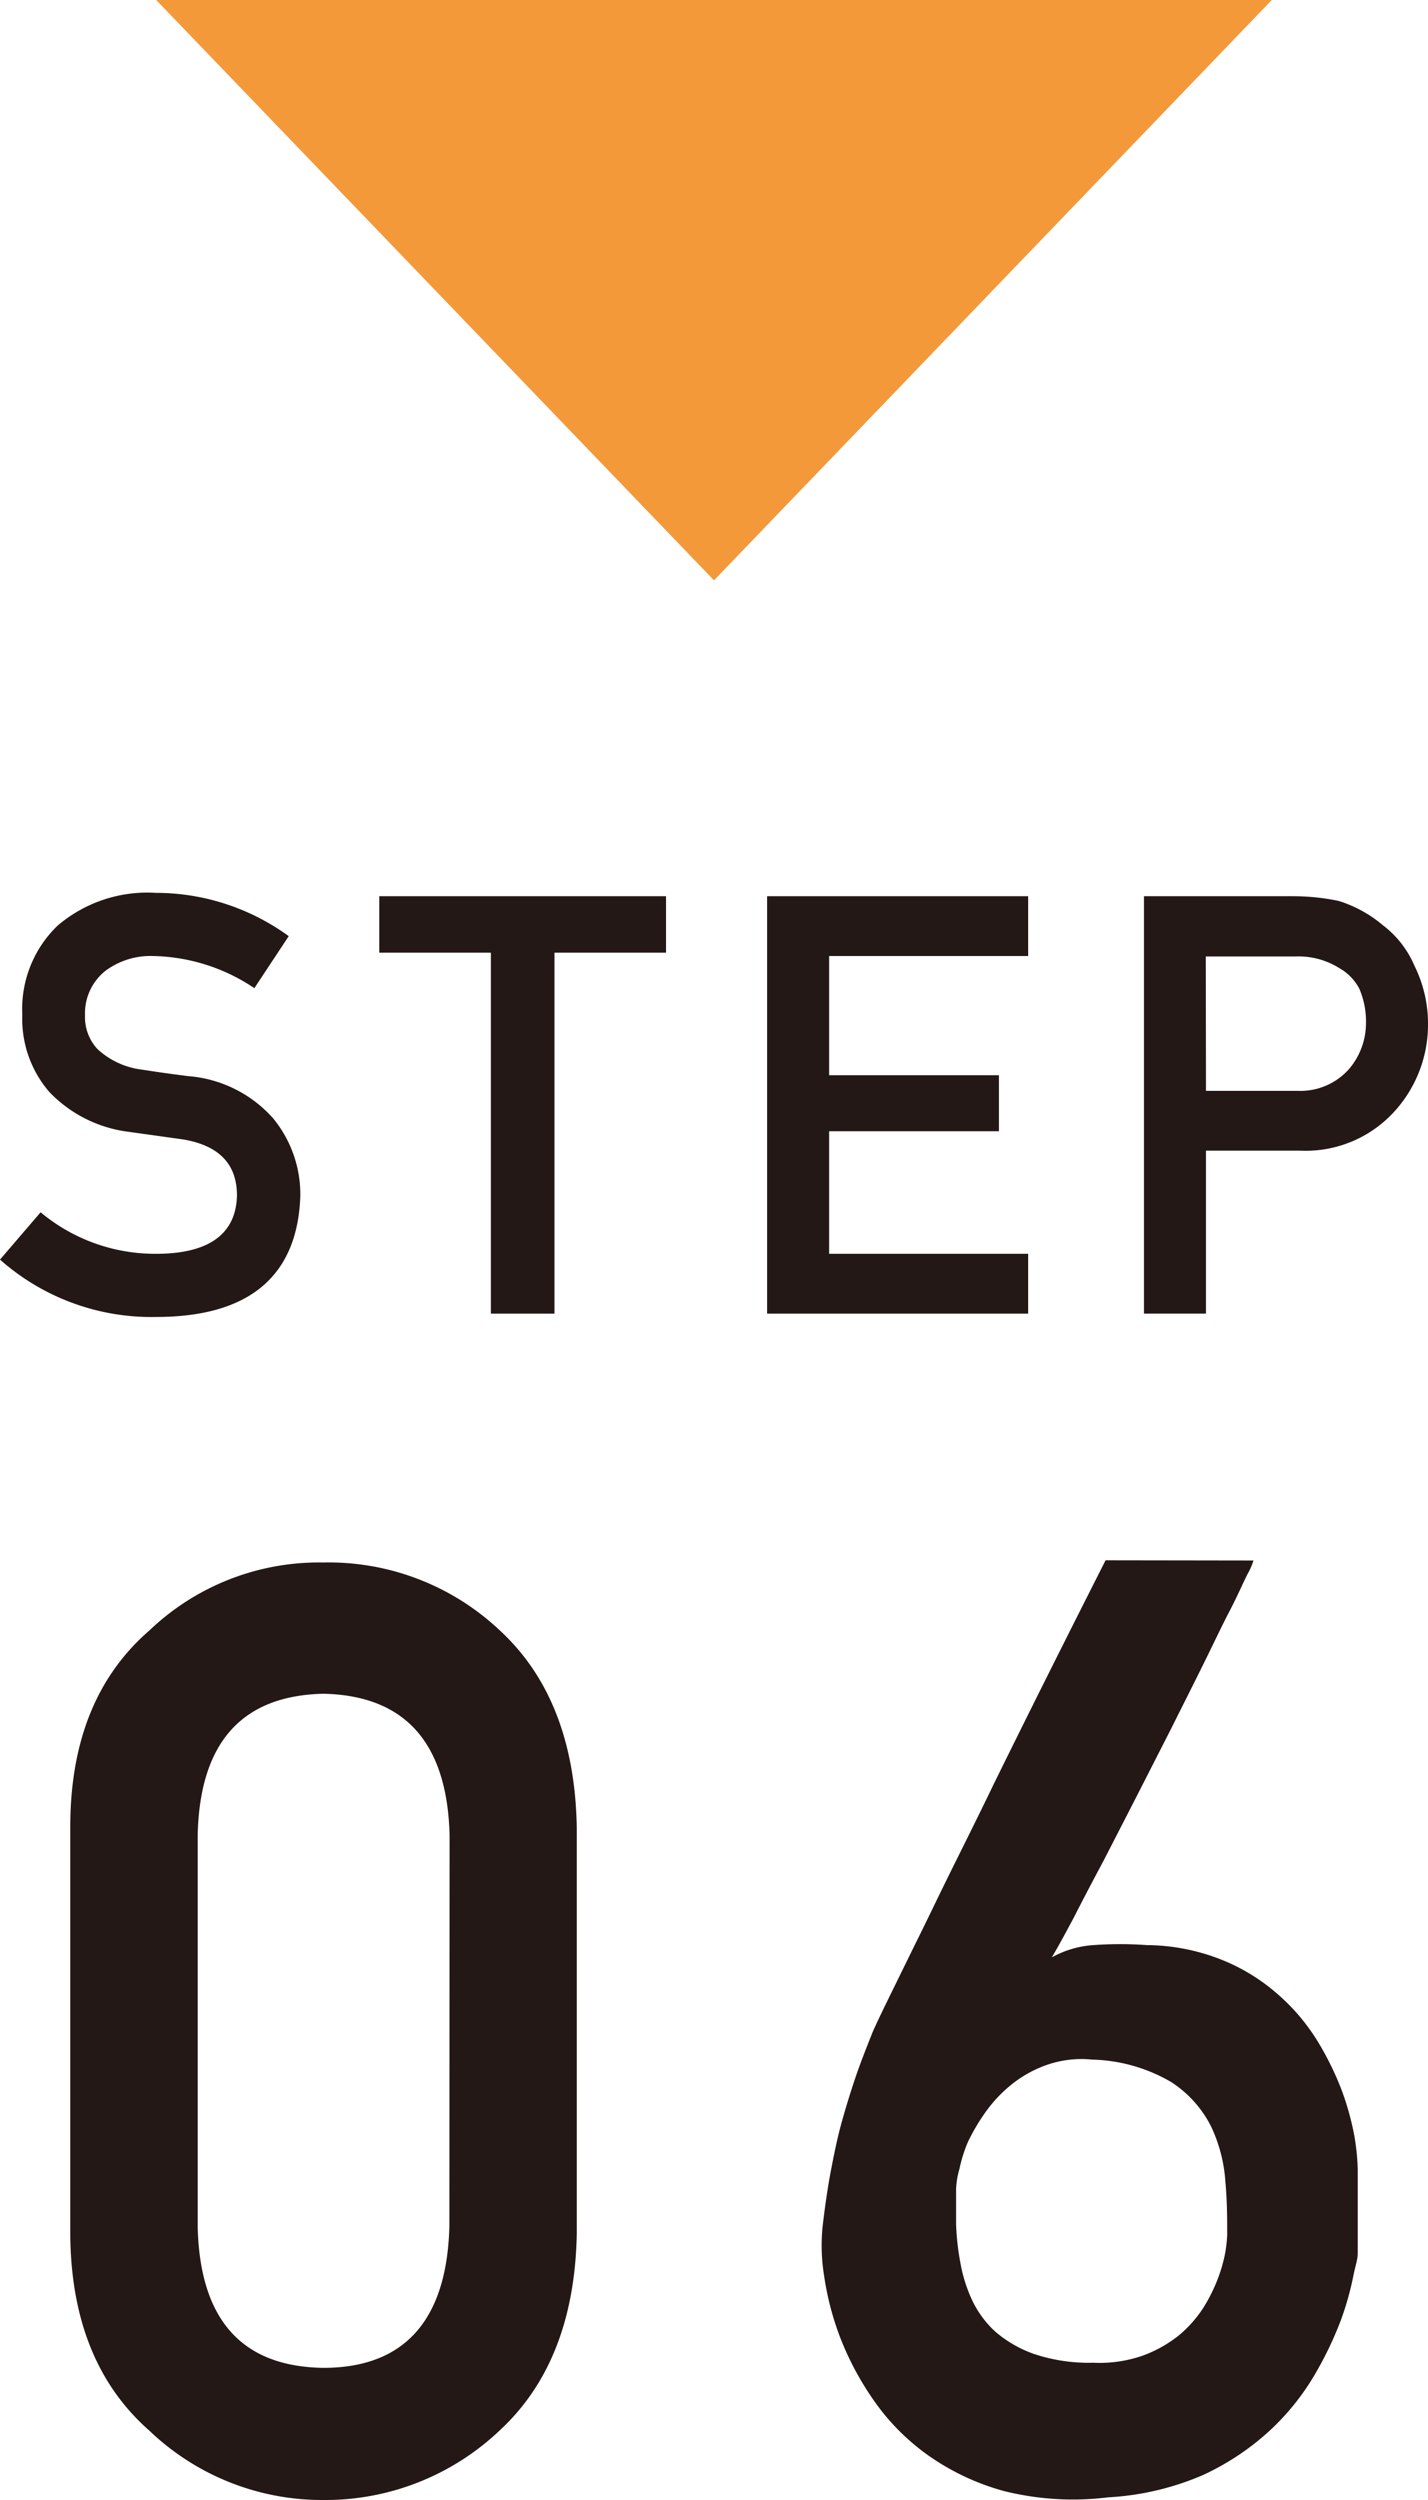
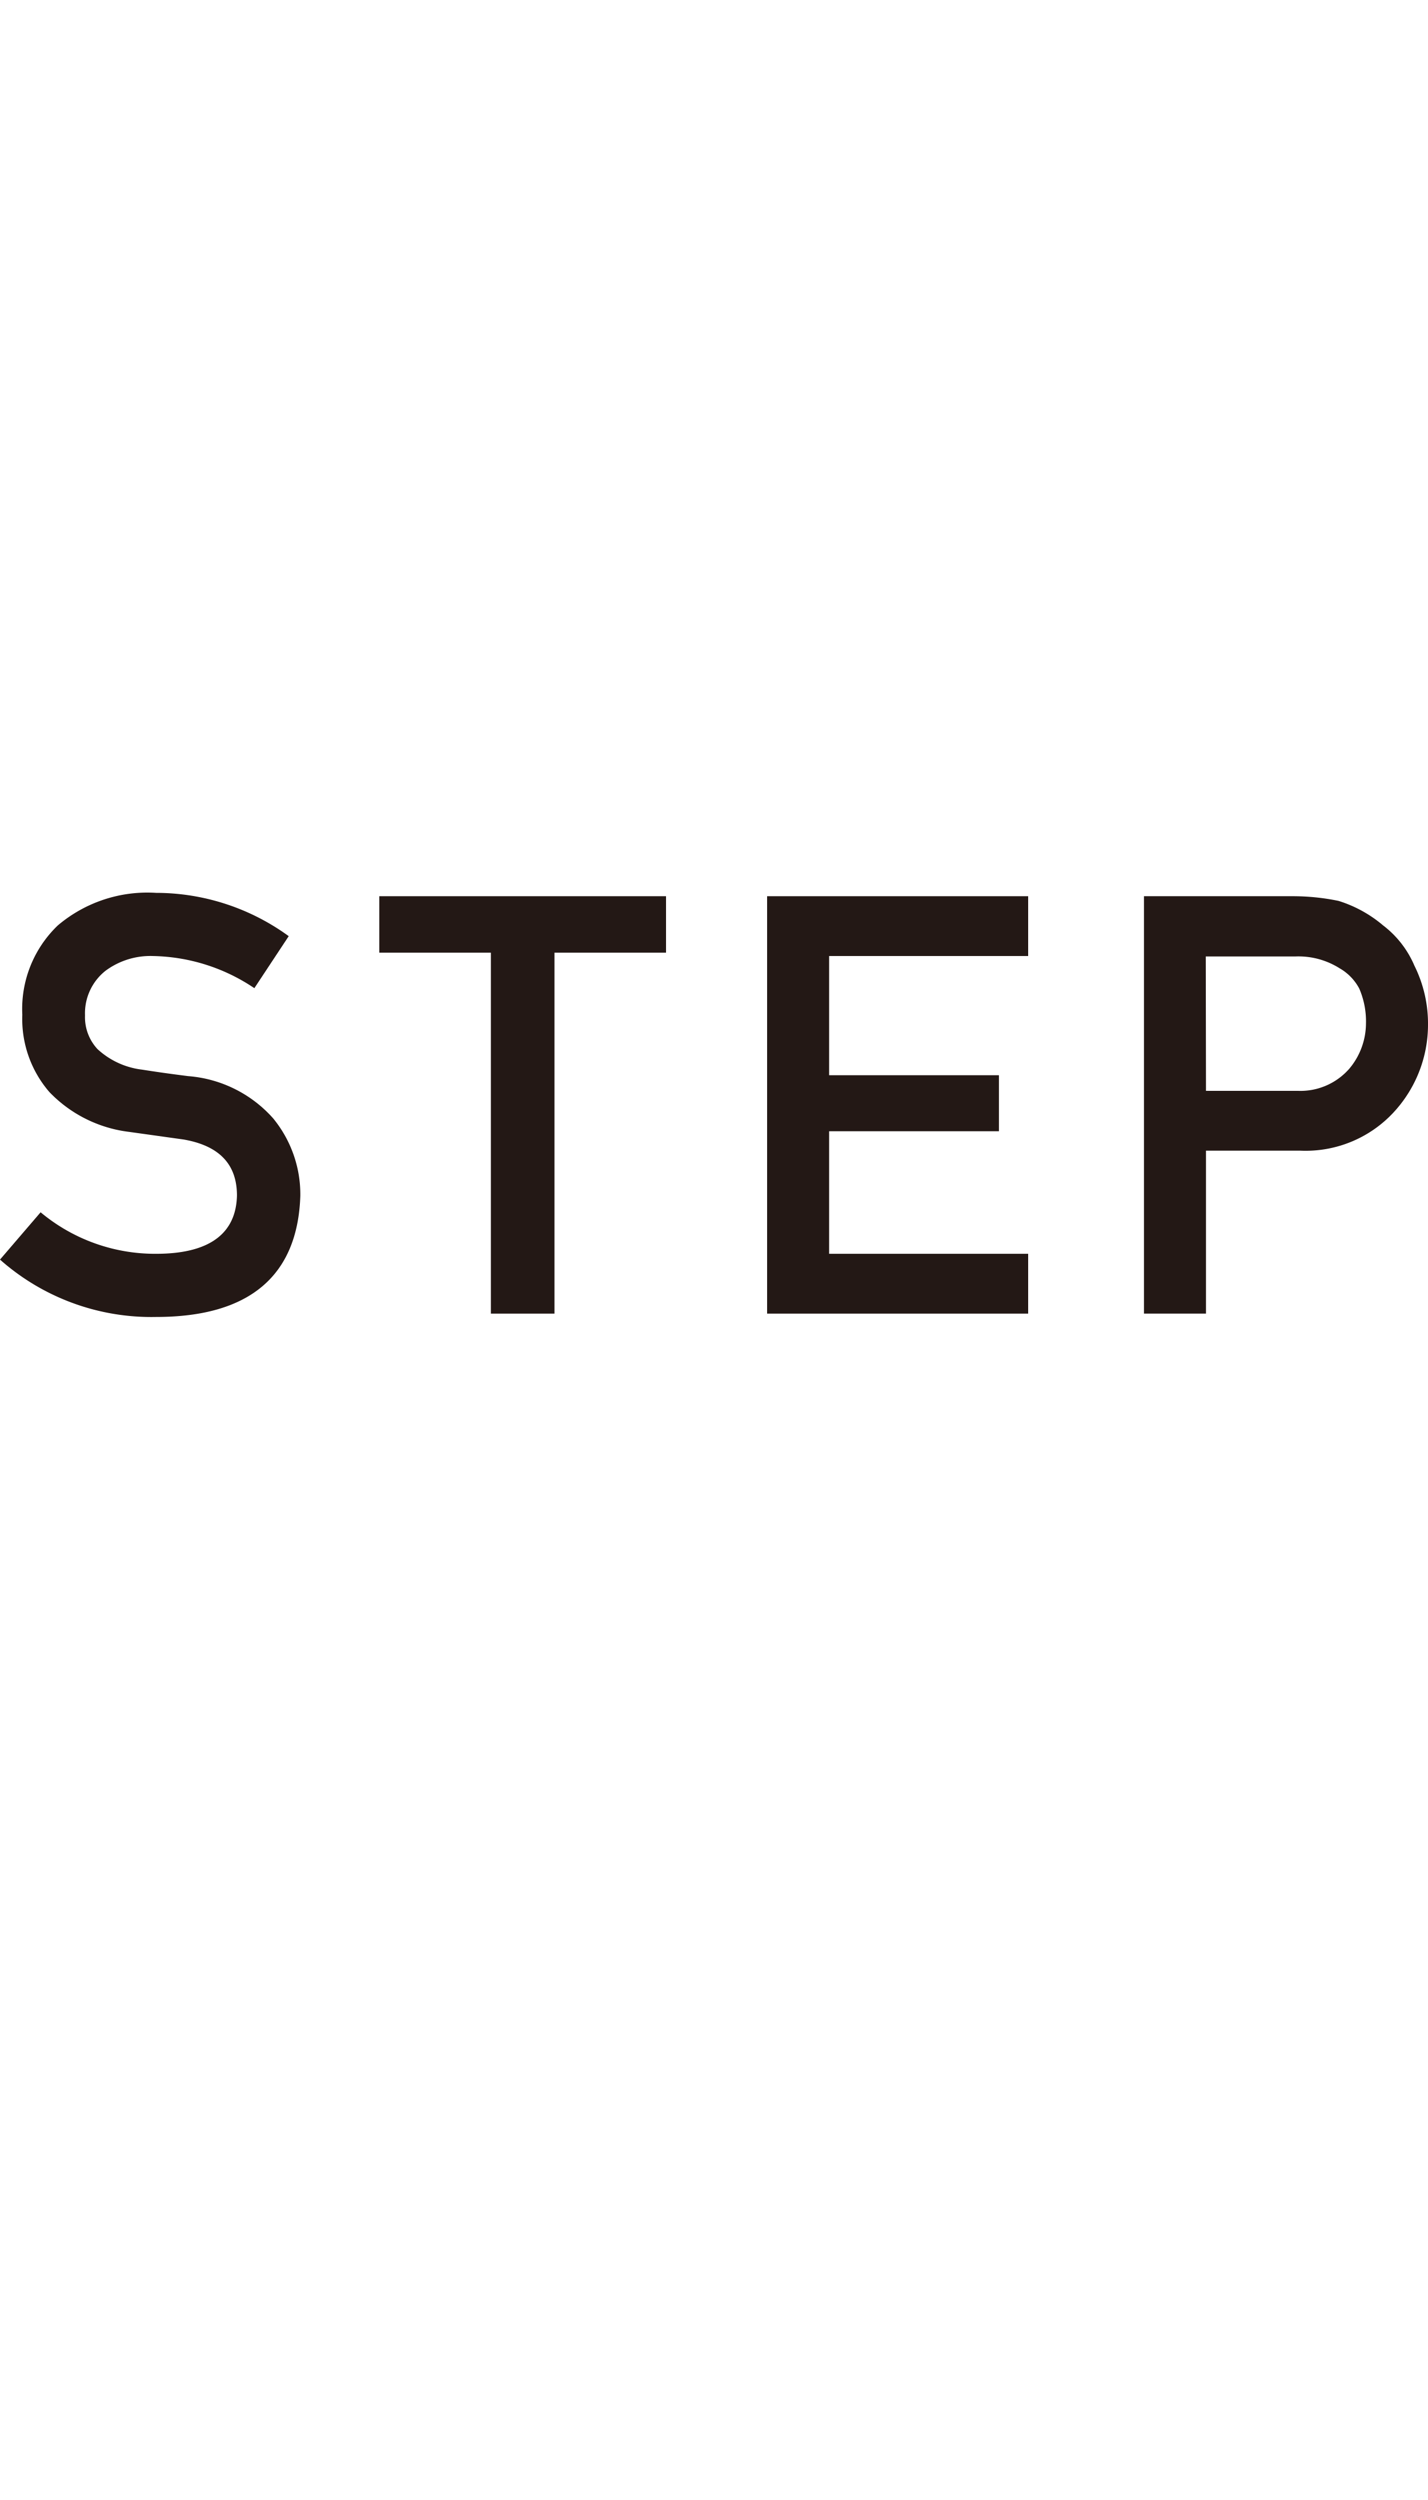
<svg xmlns="http://www.w3.org/2000/svg" viewBox="0 0 64 112">
  <defs>
    <style>.cls-1{fill:#231815;}.cls-2{fill:#f39939;}.cls-3{fill:none;}</style>
  </defs>
  <g id="レイヤー_2" data-name="レイヤー 2">
    <g id="レイヤー_2-2" data-name="レイヤー 2">
-       <path class="cls-1" d="M3.15,81.84q0-5.72,3.54-8.79A11,11,0,0,1,14.49,70a11.18,11.18,0,0,1,7.93,3.06q3.33,3.09,3.43,8.81v18.21q-.11,5.69-3.43,8.78A11.35,11.35,0,0,1,14.49,112a11.2,11.2,0,0,1-7.8-3.11q-3.49-3.07-3.54-8.76Zm17,.37c-.11-4.14-2-6.25-5.65-6.33Q9,76,8.86,82.21V99.75Q9,106,14.49,106.08c3.65,0,5.54-2.15,5.65-6.33Z" />
-       <path class="cls-1" d="M56.18,69.91a3.08,3.08,0,0,1-.27.61c-.2.4-.46,1-.8,1.65s-.74,1.5-1.19,2.41-.93,1.86-1.43,2.86l-1.53,3-1.5,2.92q-.74,1.38-1.32,2.52c-.4.75-.73,1.36-1,1.81A4.47,4.47,0,0,1,49,87.14a16.84,16.84,0,0,1,2.4,0,9.27,9.27,0,0,1,3.41.68,8.7,8.7,0,0,1,2.5,1.56,9.09,9.09,0,0,1,1.75,2.08,13.42,13.42,0,0,1,1.09,2.23,12.52,12.52,0,0,1,.55,2,10.26,10.26,0,0,1,.15,1.49v1.63c0,.37,0,.74,0,1.12s0,.7,0,1-.08.48-.19,1a13.26,13.26,0,0,1-.56,2,15.94,15.94,0,0,1-1.18,2.46,11,11,0,0,1-2,2.49,11.63,11.63,0,0,1-3,2,12.39,12.39,0,0,1-4.25,1A12.77,12.77,0,0,1,45,111.6,10.84,10.84,0,0,1,41.6,110a10.06,10.06,0,0,1-2.41-2.42,13.37,13.37,0,0,1-1.52-2.82,12.94,12.94,0,0,1-.73-2.77,8.5,8.5,0,0,1-.07-2.27c.11-.92.23-1.75.37-2.48s.28-1.42.46-2.08.38-1.31.61-2,.49-1.34.79-2.1c.08-.19.29-.64.63-1.34L41,87.13c.5-1,1.06-2.18,1.68-3.43s1.25-2.51,1.87-3.8q2.2-4.47,5-10ZM55,100.13c0-.72,0-1.51-.08-2.38a6.84,6.84,0,0,0-.64-2.48,5.09,5.09,0,0,0-1.8-2,7.36,7.36,0,0,0-3.54-1,4.72,4.72,0,0,0-2,.23,5.33,5.33,0,0,0-1.56.85,6.24,6.24,0,0,0-1.18,1.23,9.09,9.09,0,0,0-.82,1.38A6.51,6.51,0,0,0,43,97.17a3.78,3.78,0,0,0-.15.89c0,.47,0,1,0,1.57a11.3,11.3,0,0,0,.19,1.73,6.73,6.73,0,0,0,.52,1.67,4.56,4.56,0,0,0,1.05,1.43,5.41,5.41,0,0,0,1.74,1,7.76,7.76,0,0,0,2.65.39,5.84,5.84,0,0,0,2.22-.32,5.74,5.74,0,0,0,1.62-.91,5.48,5.48,0,0,0,1.09-1.23,7.46,7.46,0,0,0,.66-1.33,6.68,6.68,0,0,0,.33-1.18A6,6,0,0,0,55,100.13Z" />
      <path class="cls-1" d="M7,56.17c2.38,0,3.58-.9,3.62-2.61,0-1.39-.78-2.23-2.39-2.51l-2.43-.34a5.94,5.94,0,0,1-3.59-1.79A5,5,0,0,1,1,45.46a5.18,5.18,0,0,1,1.59-4A6.21,6.21,0,0,1,7,40a10.12,10.12,0,0,1,5.94,1.94l-1.54,2.33a8.39,8.39,0,0,0-4.54-1.44,3.38,3.38,0,0,0-2.13.66,2.43,2.43,0,0,0-.92,2A2.1,2.1,0,0,0,4.37,47a3.56,3.56,0,0,0,2,.92c.5.08,1.19.18,2.06.29a5.68,5.68,0,0,1,3.81,1.89,5.37,5.37,0,0,1,1.22,3.48C13.34,57.14,11.2,59,7,59a10.23,10.23,0,0,1-7-2.57l1.82-2.12A8,8,0,0,0,7,56.17Z" />
      <path class="cls-1" d="M22,42.68H17V40.15H29.85v2.53h-5V58.85H22Z" />
      <path class="cls-1" d="M34.38,40.15h11.7v2.68H37.16v5.34h7.61v2.51H37.16v5.49h8.92v2.68H34.38Z" />
      <path class="cls-1" d="M51.27,40.15h6.64a10.12,10.12,0,0,1,2.08.21,5.7,5.7,0,0,1,2,1.1,4.46,4.46,0,0,1,1.4,1.8A5.84,5.84,0,0,1,64,45.93a5.77,5.77,0,0,1-1.43,3.78,5.38,5.38,0,0,1-4.3,1.84H54.05v7.3H51.27Zm2.78,8.72h4.11a2.91,2.91,0,0,0,2.32-1,3.17,3.17,0,0,0,.74-2,3.71,3.71,0,0,0-.3-1.58,2.27,2.27,0,0,0-.88-.91,3.46,3.46,0,0,0-2-.53h-4Z" />
-       <polygon class="cls-2" points="7 0 32 26 57 0 7 0" />
-       <rect class="cls-3" width="64" height="112" />
    </g>
  </g>
</svg>